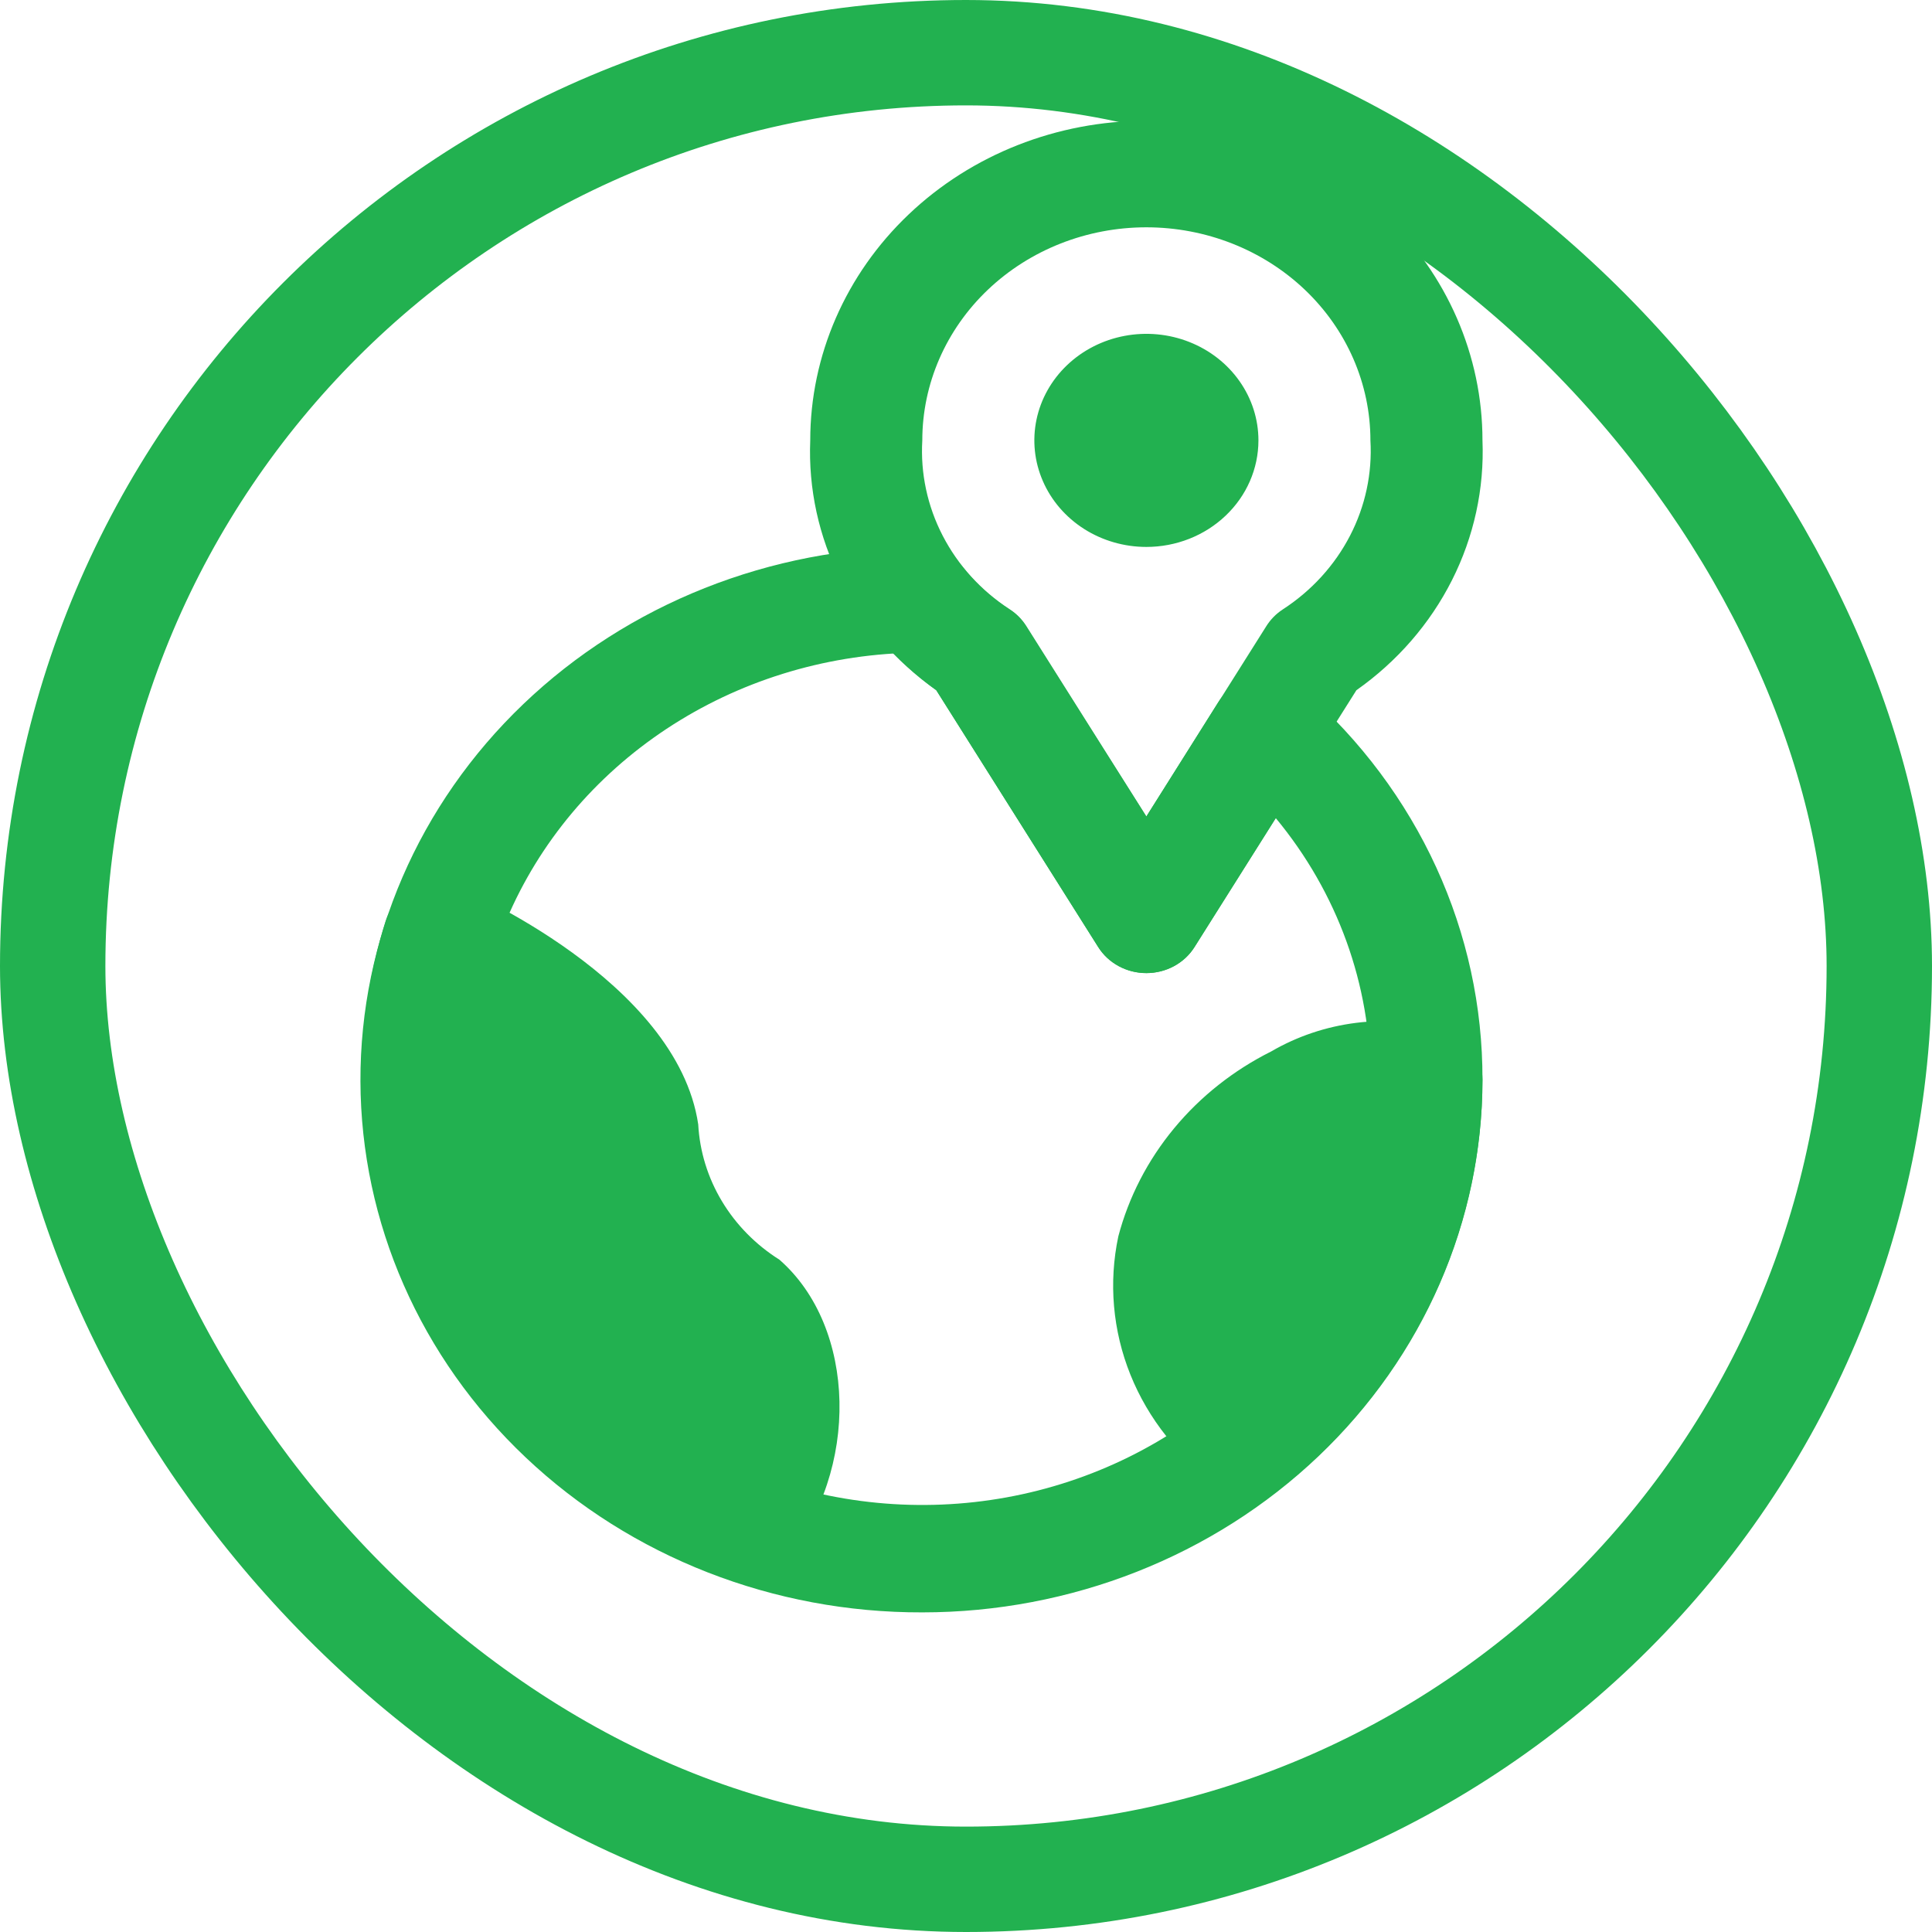
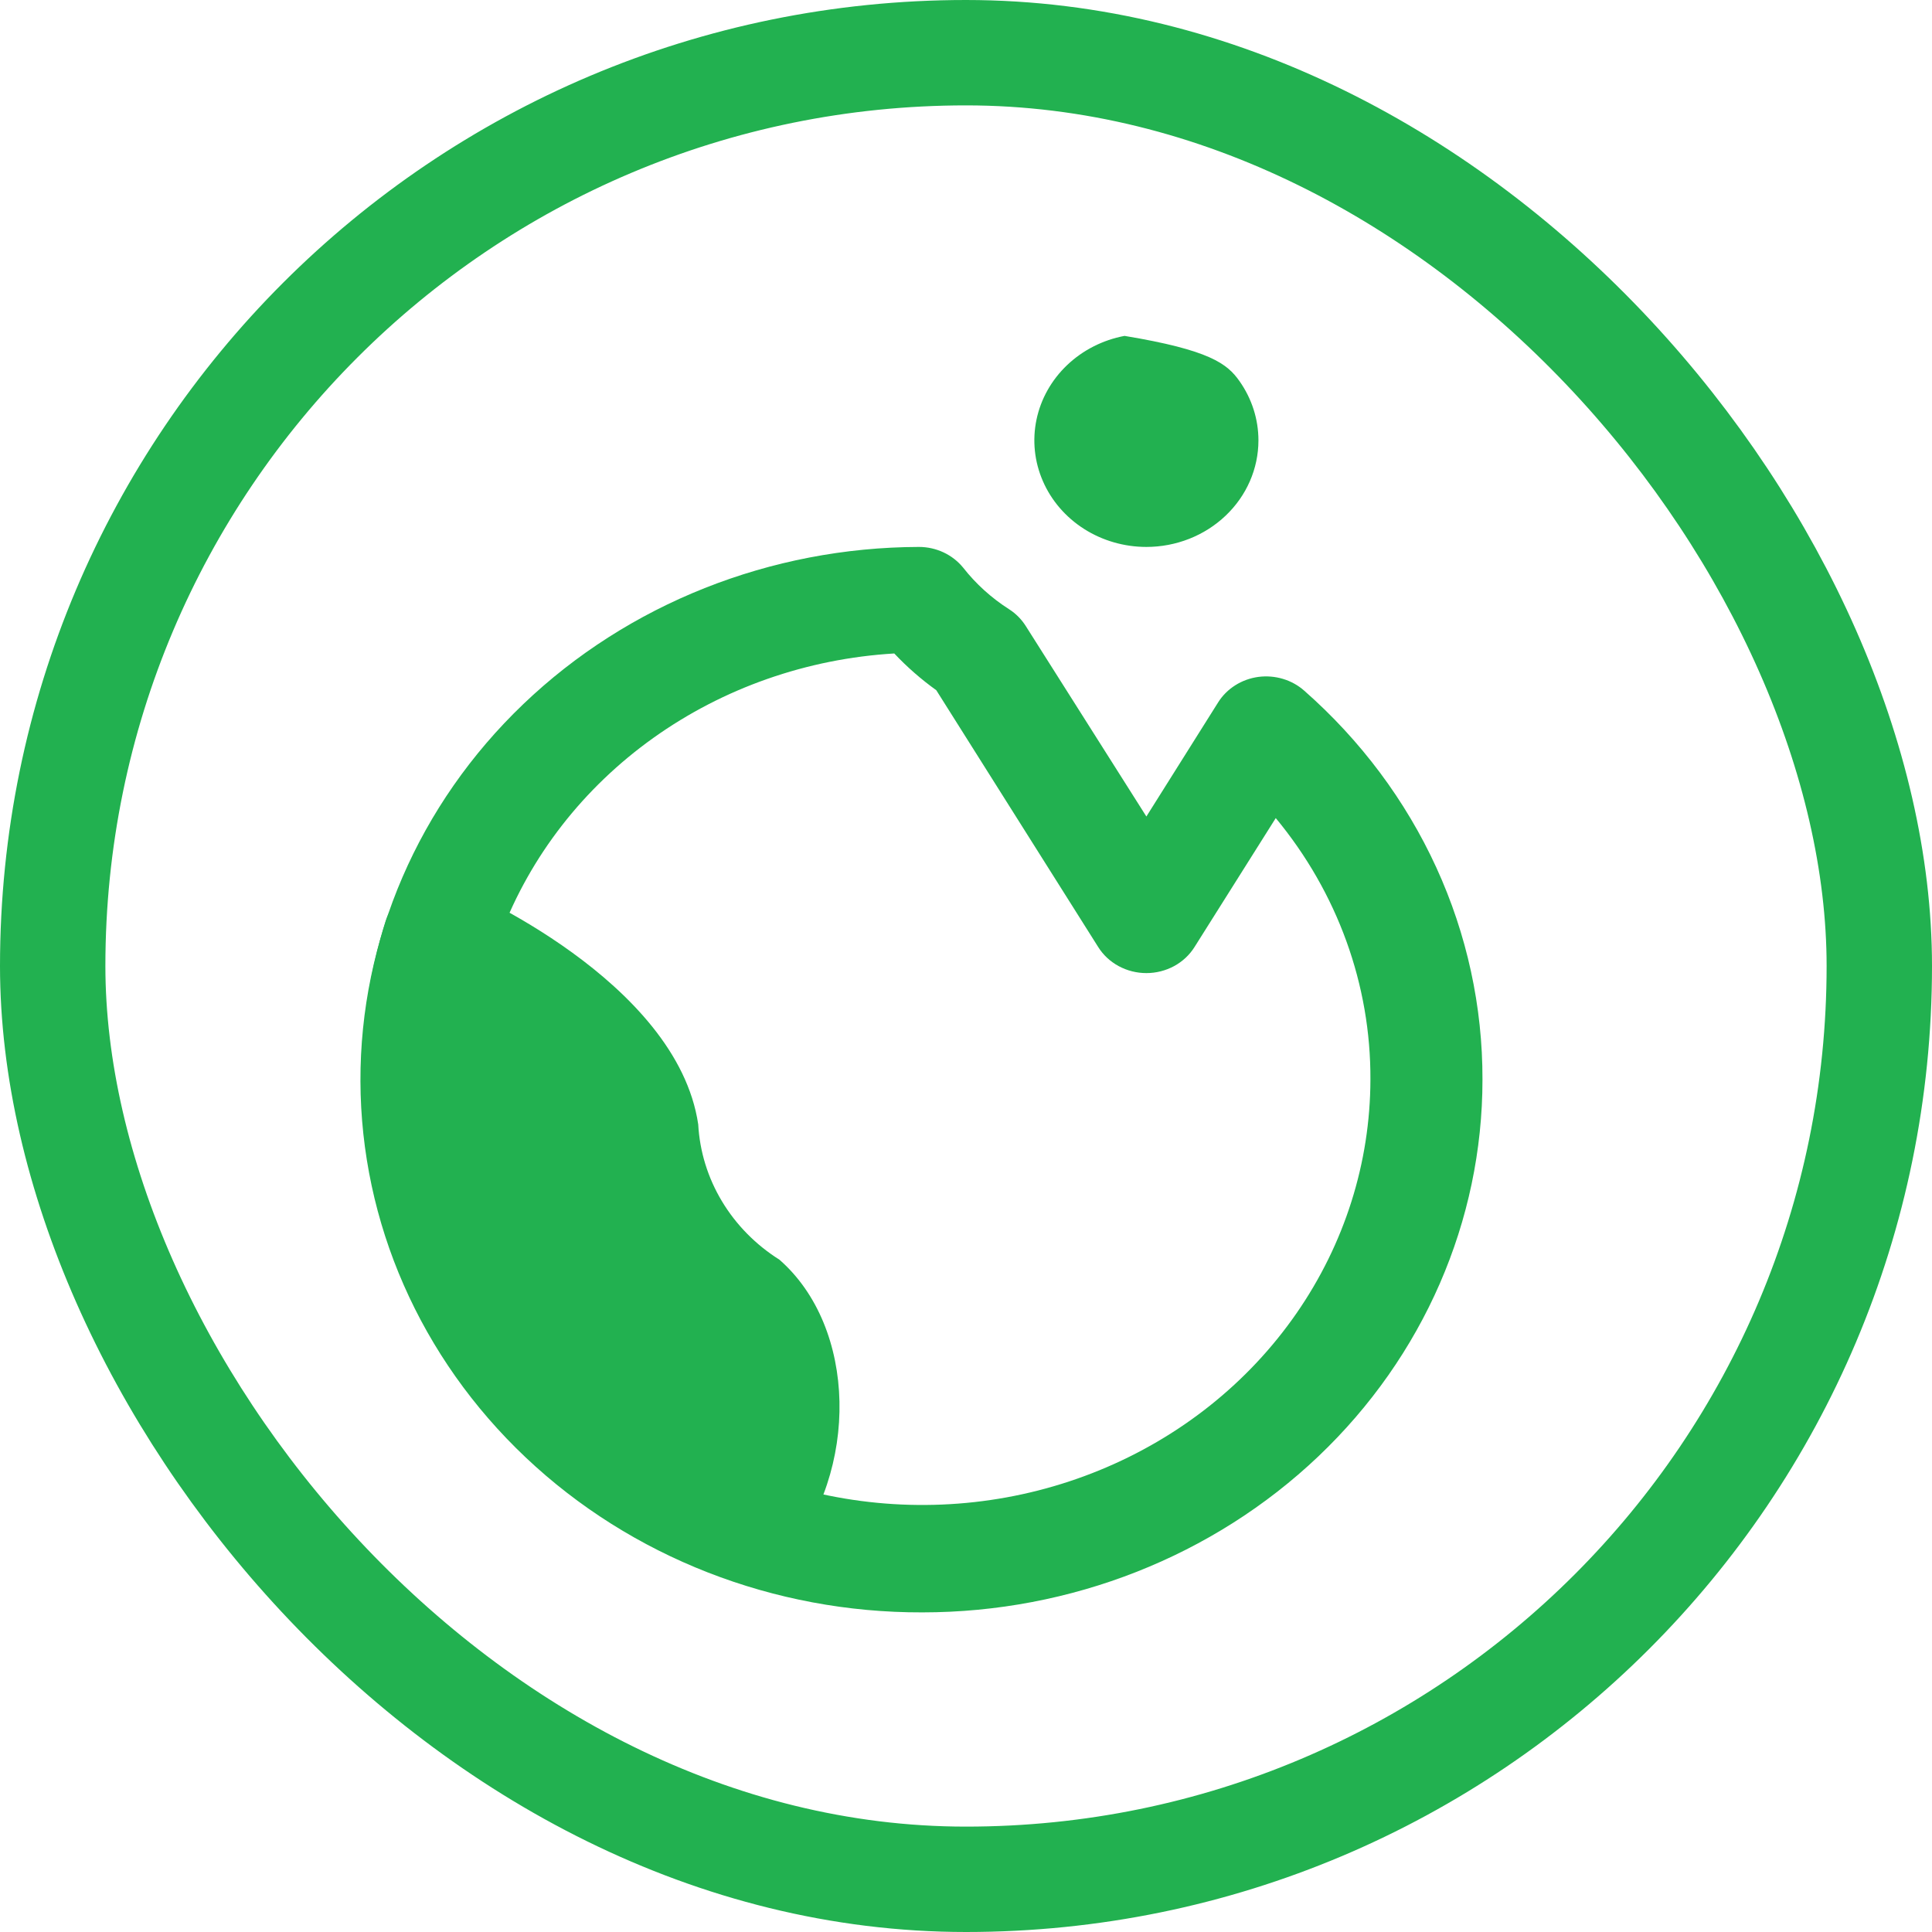
<svg xmlns="http://www.w3.org/2000/svg" width="55" height="55" viewBox="0 0 55 55" fill="none">
  <rect x="1.5" y="1.5" width="52" height="52" rx="26" stroke="#22B150" stroke-width="3" />
  <path d="M22.189 35.861C21.514 35.436 20.953 34.865 20.552 34.197C20.15 33.528 19.919 32.779 19.877 32.009C19.271 27.915 13.179 25.306 13.116 25.291C12.912 25.205 12.692 25.161 12.47 25.161C12.247 25.161 12.027 25.205 11.824 25.291C11.623 25.381 11.444 25.509 11.299 25.669C11.153 25.828 11.044 26.014 10.979 26.216C10.517 27.682 10.291 29.205 10.309 30.735C10.325 33.799 11.309 36.787 13.135 39.31C14.961 41.834 17.544 43.776 20.547 44.885C20.731 44.949 20.925 44.985 21.121 44.991C21.362 44.988 21.599 44.933 21.814 44.831C22.03 44.728 22.218 44.581 22.365 44.399C24.486 41.852 24.39 37.787 22.189 35.861Z" fill="#22B150" />
-   <path d="M41.166 29.309C40.337 29.076 39.466 29.011 38.609 29.118C37.752 29.225 36.928 29.502 36.191 29.931C35.117 30.468 34.174 31.214 33.424 32.121C32.673 33.028 32.133 34.075 31.837 35.194C31.557 36.512 31.676 37.88 32.181 39.136C32.687 40.393 33.557 41.487 34.692 42.291C34.965 42.48 35.295 42.58 35.633 42.579C36.015 42.575 36.383 42.441 36.669 42.2C38.403 40.779 39.794 39.019 40.749 37.041C41.704 35.062 42.2 32.912 42.203 30.735C42.204 30.425 42.105 30.122 41.92 29.868C41.734 29.613 41.471 29.418 41.166 29.309Z" fill="#22B150" />
-   <path d="M32.634 27.702C32.358 27.702 32.086 27.634 31.845 27.503C31.605 27.373 31.404 27.185 31.263 26.959L26.654 19.649C25.493 18.831 24.559 17.755 23.933 16.516C23.308 15.276 23.01 13.91 23.066 12.537C23.066 10.123 24.074 7.809 25.869 6.103C27.663 4.396 30.097 3.438 32.634 3.438C35.172 3.438 37.606 4.396 39.4 6.103C41.194 7.809 42.203 10.123 42.203 12.537C42.258 13.91 41.961 15.276 41.335 16.516C40.71 17.755 39.776 18.831 38.614 19.649L34.006 26.959C33.865 27.185 33.664 27.373 33.423 27.503C33.183 27.634 32.911 27.702 32.634 27.702ZM32.634 6.471C30.942 6.471 29.32 7.11 28.124 8.247C26.927 9.385 26.256 10.928 26.256 12.537C26.201 13.474 26.401 14.409 26.837 15.251C27.272 16.093 27.929 16.814 28.743 17.344C28.939 17.47 29.102 17.636 29.222 17.829L32.634 23.244L36.047 17.829C36.167 17.636 36.33 17.47 36.525 17.344C37.34 16.814 37.996 16.093 38.432 15.251C38.868 14.409 39.068 13.474 39.013 12.537C39.013 10.928 38.341 9.385 37.145 8.247C35.949 7.11 34.326 6.471 32.634 6.471Z" fill="#22B150" />
  <path d="M26.256 45.901C22.026 45.913 17.965 44.327 14.966 41.491C11.966 38.656 10.274 34.803 10.261 30.781C10.248 26.759 11.916 22.896 14.898 20.044C17.88 17.191 21.931 15.582 26.16 15.57C26.404 15.57 26.644 15.624 26.862 15.726C27.081 15.829 27.271 15.978 27.42 16.161C27.782 16.623 28.224 17.023 28.727 17.344C28.923 17.47 29.086 17.636 29.206 17.829L32.635 23.244L34.676 19.998C34.798 19.803 34.964 19.636 35.163 19.51C35.361 19.384 35.587 19.302 35.824 19.27C36.059 19.239 36.298 19.259 36.525 19.327C36.751 19.395 36.958 19.51 37.132 19.665C38.736 21.076 40.015 22.789 40.888 24.694C41.761 26.6 42.208 28.657 42.203 30.735C42.203 34.757 40.523 38.615 37.532 41.459C34.541 44.303 30.485 45.901 26.256 45.901ZM25.458 18.603C22.975 18.751 20.591 19.586 18.601 21.006C16.61 22.426 15.1 24.368 14.255 26.594C13.411 28.82 13.269 31.232 13.848 33.533C14.427 35.834 15.7 37.925 17.512 39.546C19.324 41.168 21.595 42.251 24.046 42.66C26.496 43.07 29.019 42.79 31.304 41.853C33.59 40.917 35.537 39.366 36.906 37.39C38.276 35.415 39.008 33.102 39.013 30.735C39.026 28.035 38.075 25.41 36.318 23.289L34.006 26.959C33.865 27.185 33.664 27.373 33.424 27.503C33.183 27.633 32.911 27.702 32.635 27.702C32.358 27.702 32.086 27.633 31.846 27.503C31.605 27.373 31.404 27.185 31.263 26.959L26.654 19.649C26.221 19.338 25.821 18.988 25.458 18.603Z" fill="#22B150" />
-   <path d="M32.635 15.57C32.004 15.57 31.388 15.392 30.863 15.059C30.339 14.725 29.93 14.252 29.689 13.697C29.447 13.143 29.384 12.533 29.507 11.945C29.63 11.357 29.934 10.816 30.38 10.392C30.826 9.968 31.394 9.679 32.013 9.562C32.632 9.445 33.273 9.505 33.856 9.735C34.438 9.964 34.937 10.353 35.287 10.852C35.638 11.35 35.825 11.937 35.825 12.537C35.825 13.341 35.489 14.113 34.89 14.681C34.292 15.25 33.481 15.57 32.635 15.57Z" fill="#22B150" />
+   <path d="M32.635 15.57C32.004 15.57 31.388 15.392 30.863 15.059C30.339 14.725 29.93 14.252 29.689 13.697C29.447 13.143 29.384 12.533 29.507 11.945C29.63 11.357 29.934 10.816 30.38 10.392C30.826 9.968 31.394 9.679 32.013 9.562C34.438 9.964 34.937 10.353 35.287 10.852C35.638 11.35 35.825 11.937 35.825 12.537C35.825 13.341 35.489 14.113 34.89 14.681C34.292 15.25 33.481 15.57 32.635 15.57Z" fill="#22B150" />
</svg>